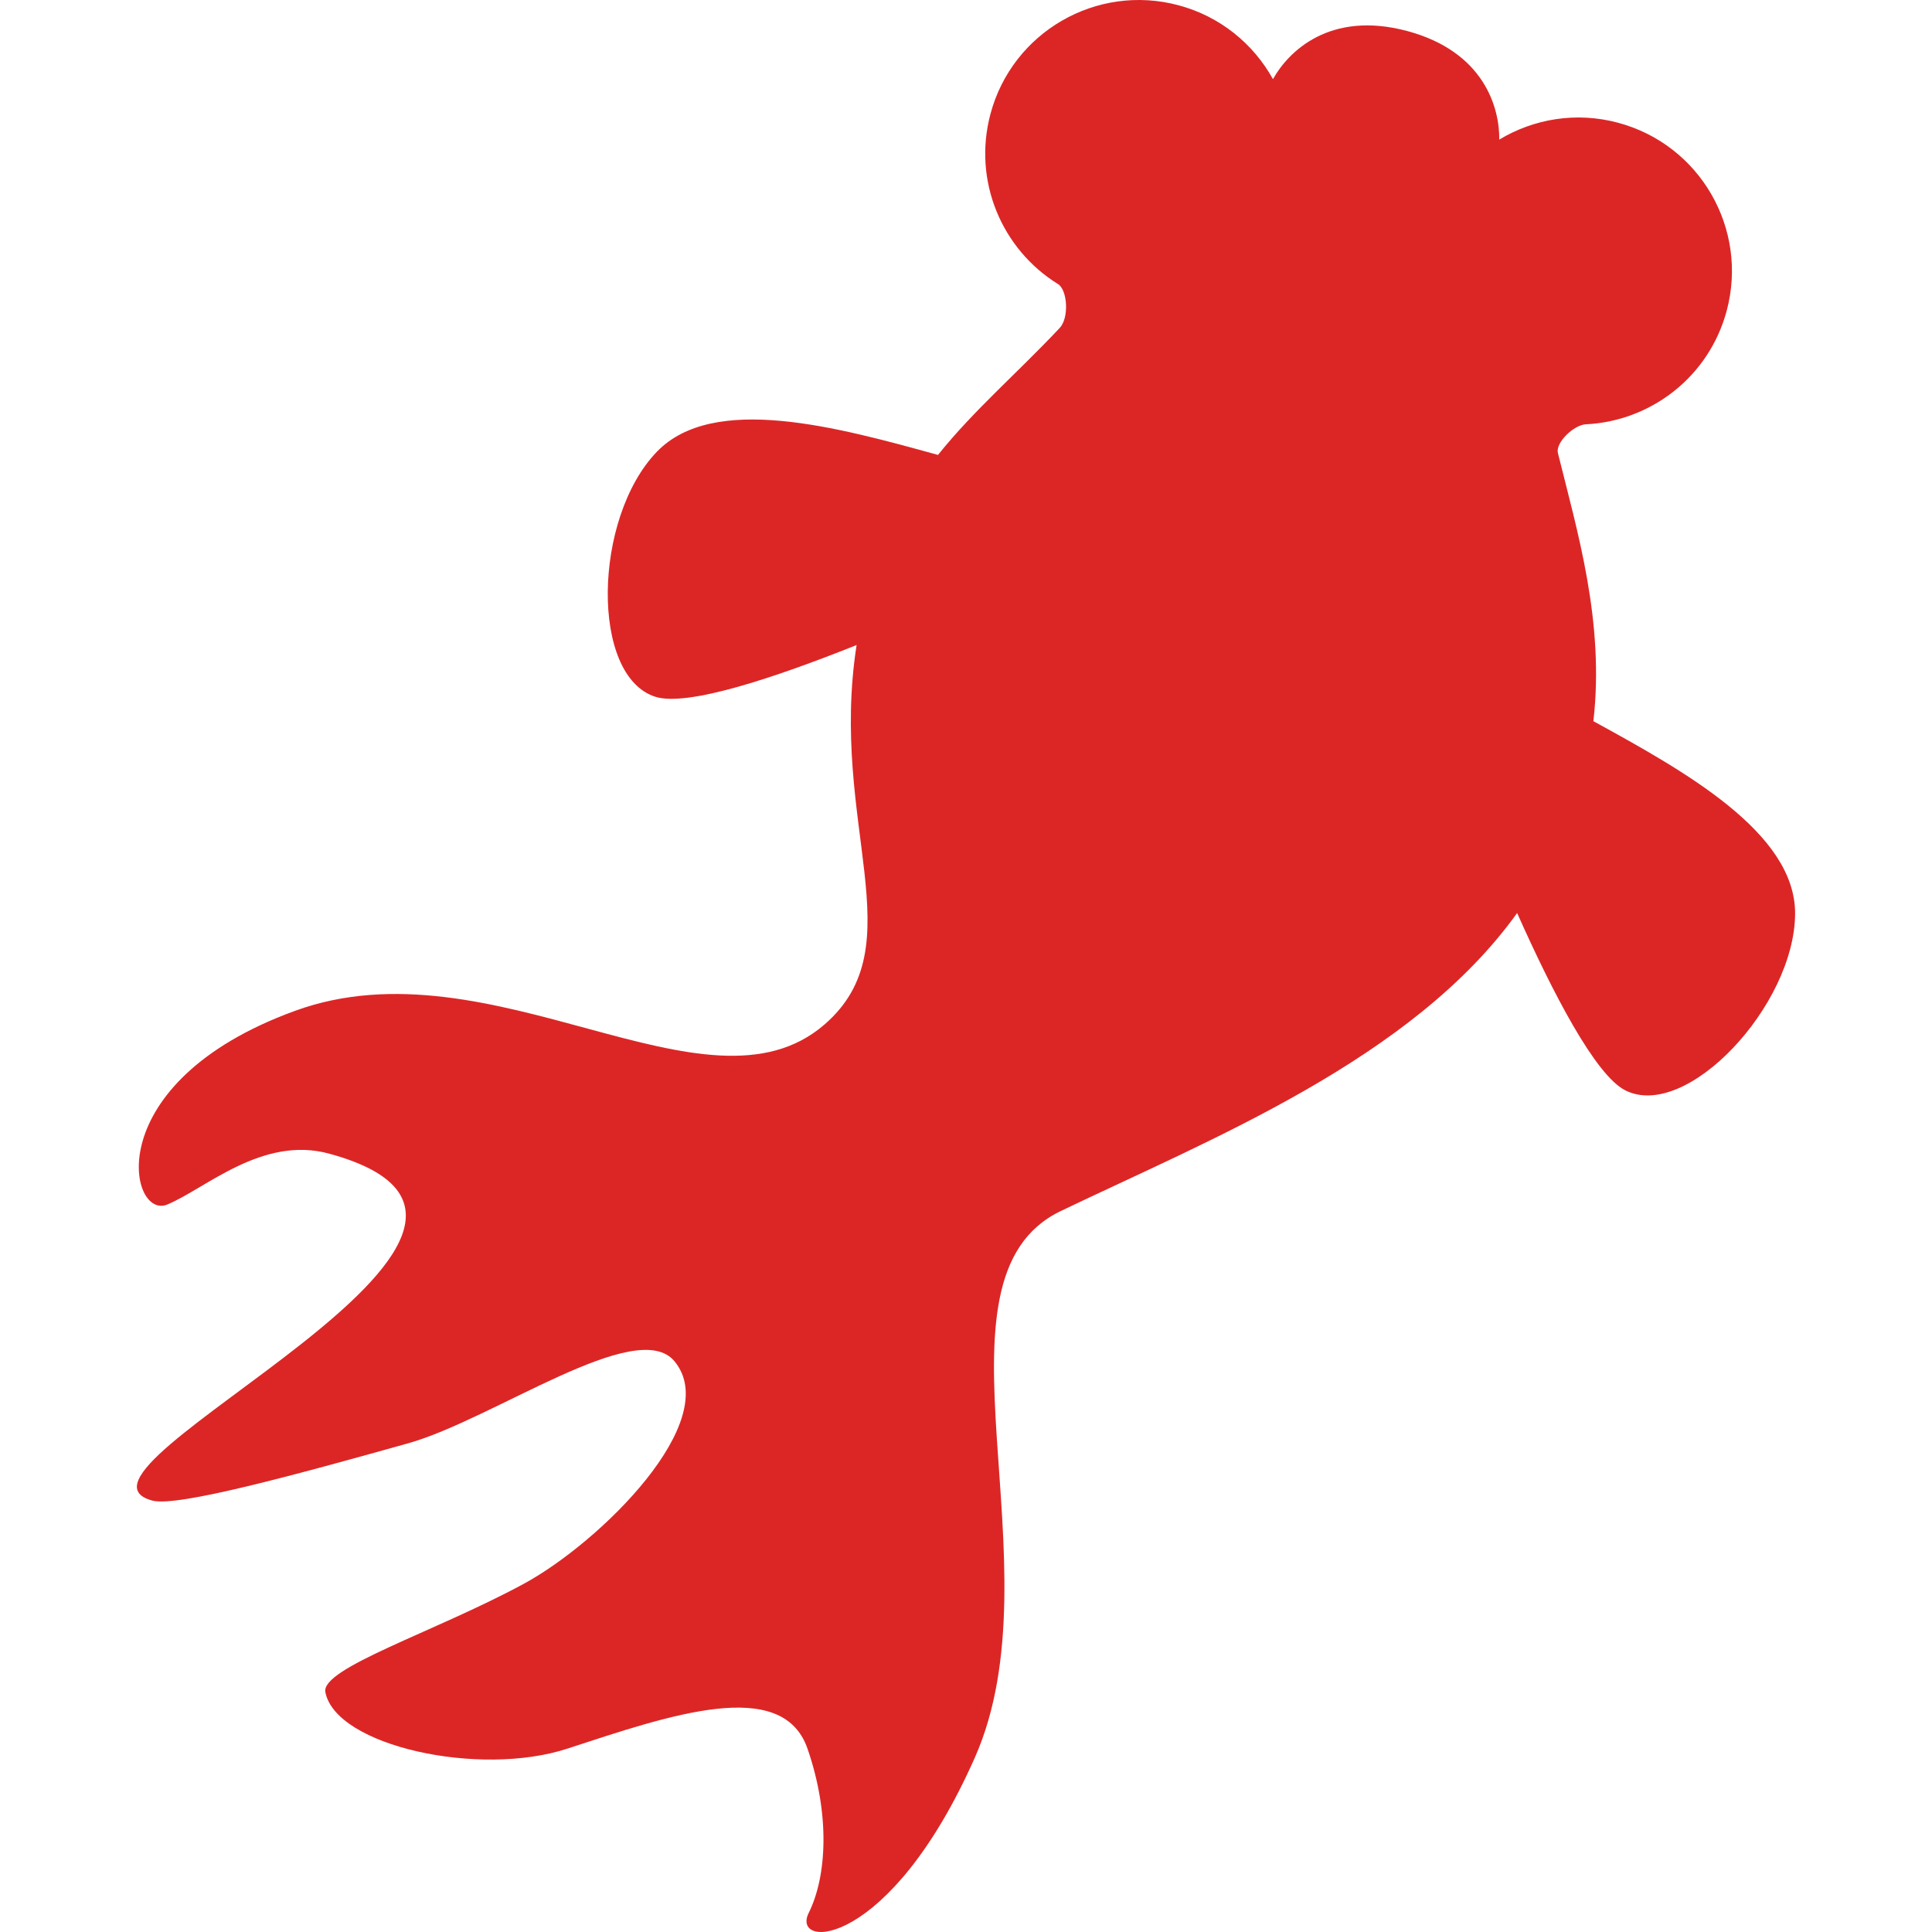
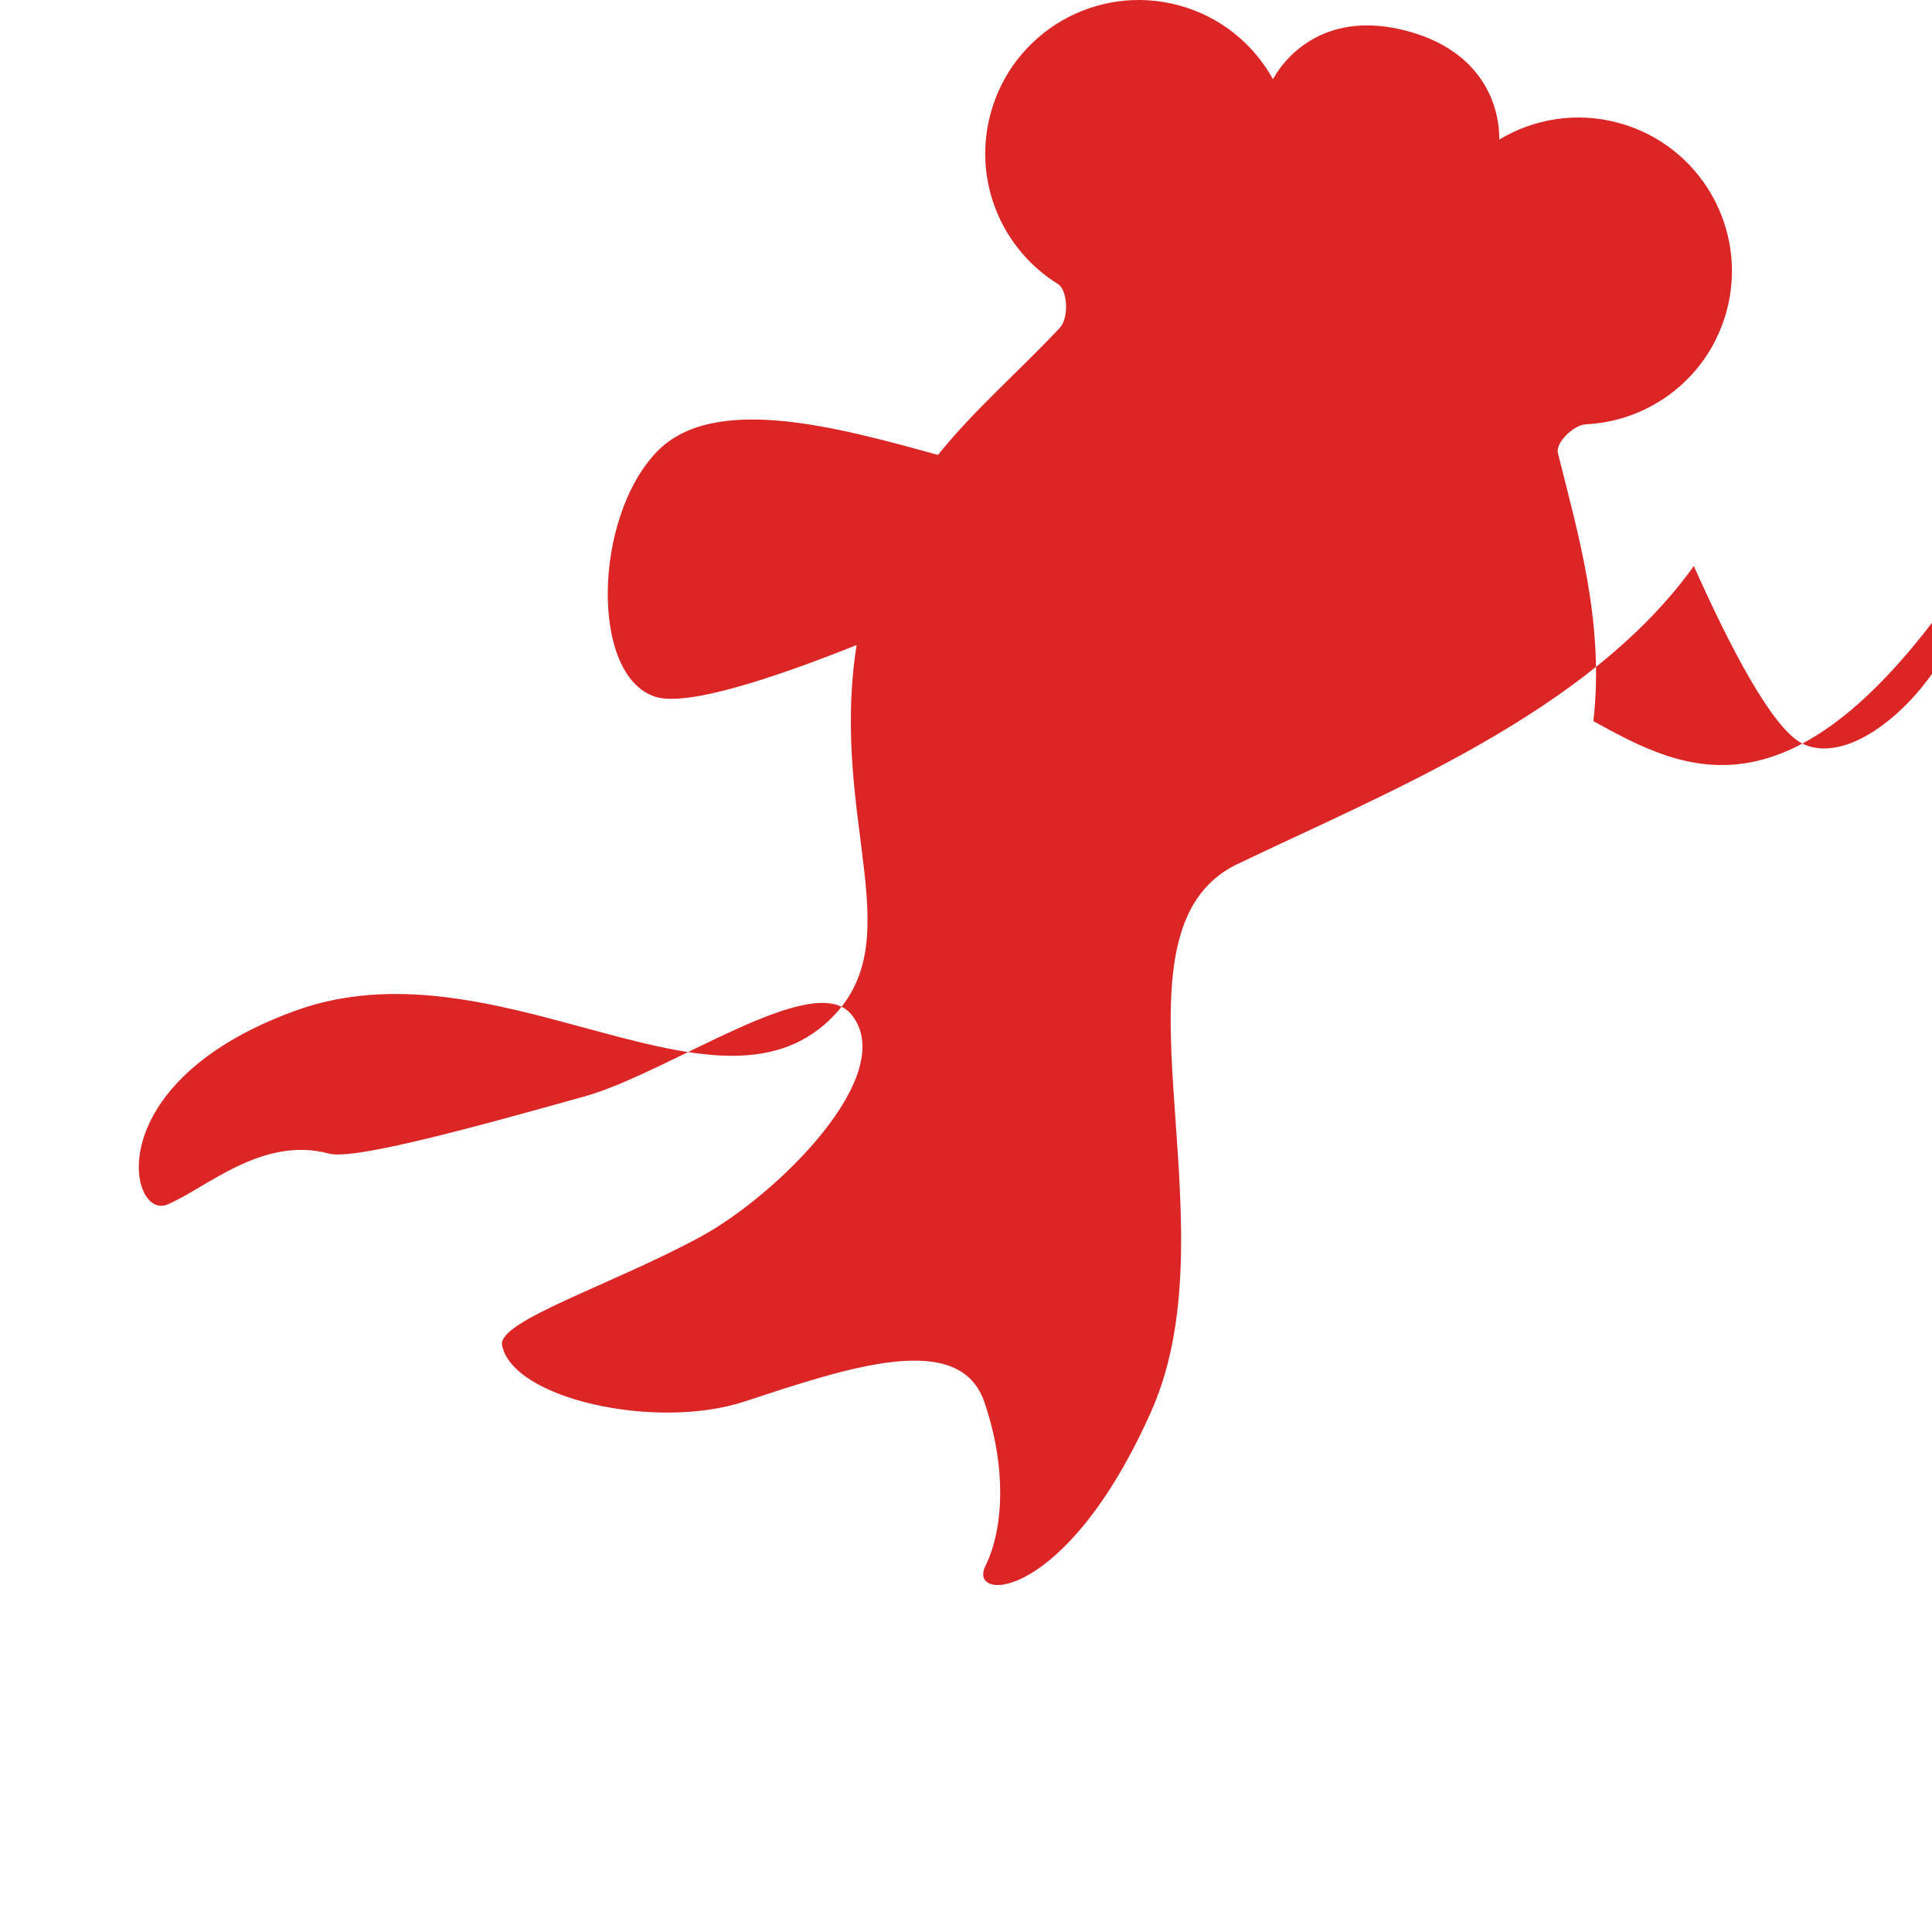
<svg xmlns="http://www.w3.org/2000/svg" version="1.1" id="_x32_" x="0px" y="0px" viewBox="0 0 512 512" style="width: 512px; height: 512px; opacity: 1;" xml:space="preserve">
  <style type="text/css">
	.st0{fill:#4B4B4B;}
</style>
  <g>
-     <path class="st0" d="M422.262,191.121c3.019-26.358-4.3-50.43-9.398-71.052c-0.69-2.787,4.228-7.463,7.391-7.624   c17.209-0.816,32.654-12.569,37.34-30.102c5.805-21.716-7.087-44.014-28.812-49.82c-11.099-2.974-22.343-1.021-31.462,4.47   c0.107-8.296-3.906-23.293-24.44-28.785c-20.525-5.474-31.5,5.519-35.531,12.766c-5.169-9.326-13.949-16.618-25.048-19.584   c-21.707-5.805-44.023,7.096-49.82,28.812c-4.749,17.765,3.028,35.88,17.9,45.08c2.517,1.55,2.984,8.932,0.457,11.62   c-11.324,12.05-22.728,21.761-32.261,33.659c-26.554-7.338-59.504-16.432-74.528-0.816c-16.879,17.55-17.64,59.522-0.314,64.924   c8.493,2.652,31.75-5.124,53.269-13.724c-7.382,47.552,15.759,79.572-8.52,100.571c-31.347,27.11-88.02-22.702-140.322-3.628   c-52.319,19.074-43.952,55.518-33.838,51.326c10.115-4.194,25.184-18.321,42.886-13.492c73.23,19.951-77.18,83.854-46.827,91.953   c6.593,1.774,38.362-6.952,67.72-15.167c22.603-6.335,60.687-33.784,70.64-21.761c13.088,15.812-19.799,48.091-40.019,59.02   c-23.615,12.776-53.744,22.29-52.499,28.678c2.778,14.262,40.816,22.612,64.155,14.952c27.118-8.878,56.96-19.208,63.617,0.018   c5.984,17.326,5.187,33.712,0.322,43.522c-4.865,9.8,21.421,9.783,44.006-41.113c22.568-50.886-14.594-126.937,22.764-144.873   c39.85-19.136,93.182-40.243,120.963-78.99c9.442,21.17,20.722,42.966,28.659,46.988c16.189,8.188,44.893-22.442,45.01-46.8   C475.818,220.658,446.326,204.308,422.262,191.121z" style="fill: rgb(220, 38, 38);" />
+     <path class="st0" d="M422.262,191.121c3.019-26.358-4.3-50.43-9.398-71.052c-0.69-2.787,4.228-7.463,7.391-7.624   c17.209-0.816,32.654-12.569,37.34-30.102c5.805-21.716-7.087-44.014-28.812-49.82c-11.099-2.974-22.343-1.021-31.462,4.47   c0.107-8.296-3.906-23.293-24.44-28.785c-20.525-5.474-31.5,5.519-35.531,12.766c-5.169-9.326-13.949-16.618-25.048-19.584   c-21.707-5.805-44.023,7.096-49.82,28.812c-4.749,17.765,3.028,35.88,17.9,45.08c2.517,1.55,2.984,8.932,0.457,11.62   c-11.324,12.05-22.728,21.761-32.261,33.659c-26.554-7.338-59.504-16.432-74.528-0.816c-16.879,17.55-17.64,59.522-0.314,64.924   c8.493,2.652,31.75-5.124,53.269-13.724c-7.382,47.552,15.759,79.572-8.52,100.571c-31.347,27.11-88.02-22.702-140.322-3.628   c-52.319,19.074-43.952,55.518-33.838,51.326c10.115-4.194,25.184-18.321,42.886-13.492c6.593,1.774,38.362-6.952,67.72-15.167c22.603-6.335,60.687-33.784,70.64-21.761c13.088,15.812-19.799,48.091-40.019,59.02   c-23.615,12.776-53.744,22.29-52.499,28.678c2.778,14.262,40.816,22.612,64.155,14.952c27.118-8.878,56.96-19.208,63.617,0.018   c5.984,17.326,5.187,33.712,0.322,43.522c-4.865,9.8,21.421,9.783,44.006-41.113c22.568-50.886-14.594-126.937,22.764-144.873   c39.85-19.136,93.182-40.243,120.963-78.99c9.442,21.17,20.722,42.966,28.659,46.988c16.189,8.188,44.893-22.442,45.01-46.8   C475.818,220.658,446.326,204.308,422.262,191.121z" style="fill: rgb(220, 38, 38);" />
  </g>
</svg>